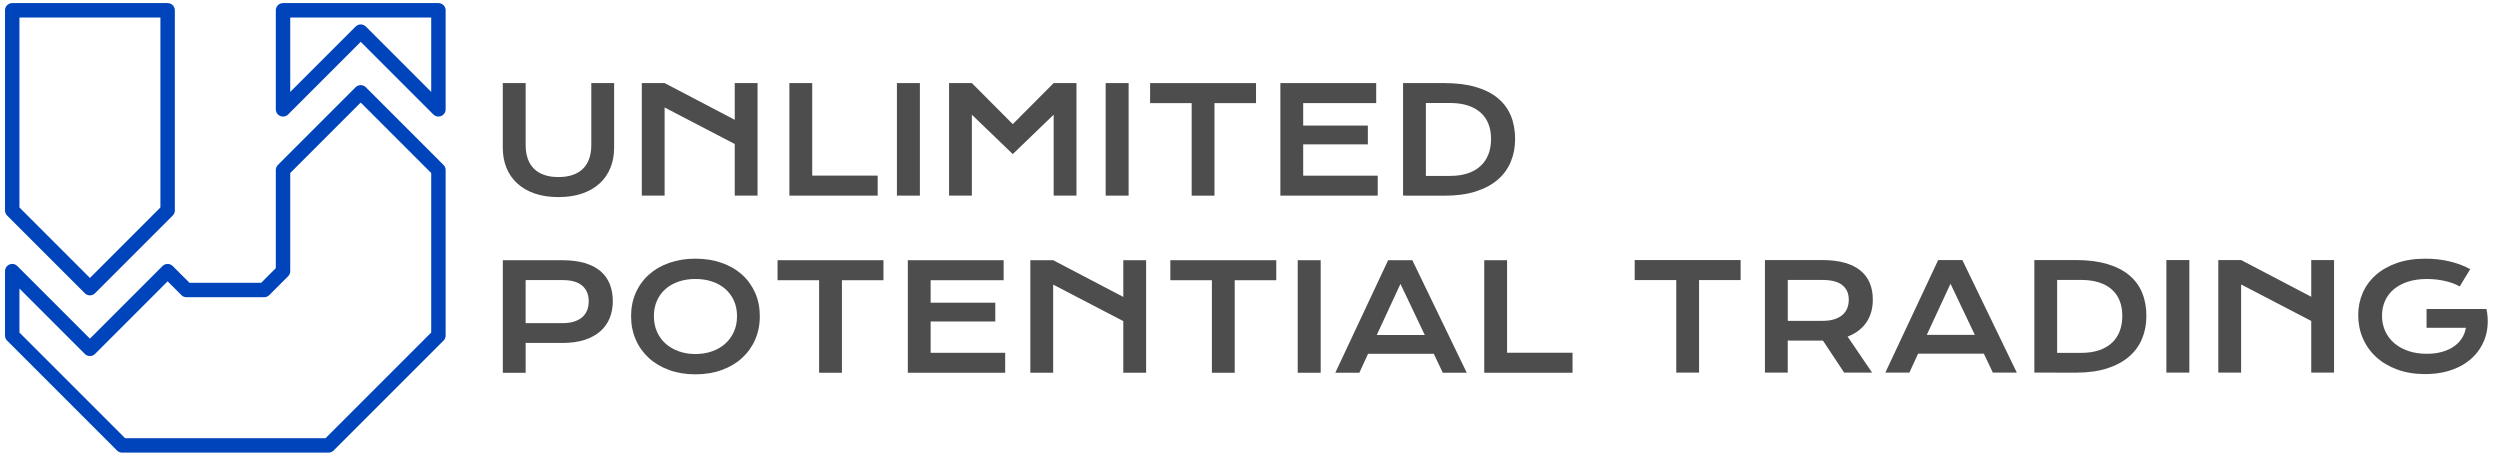
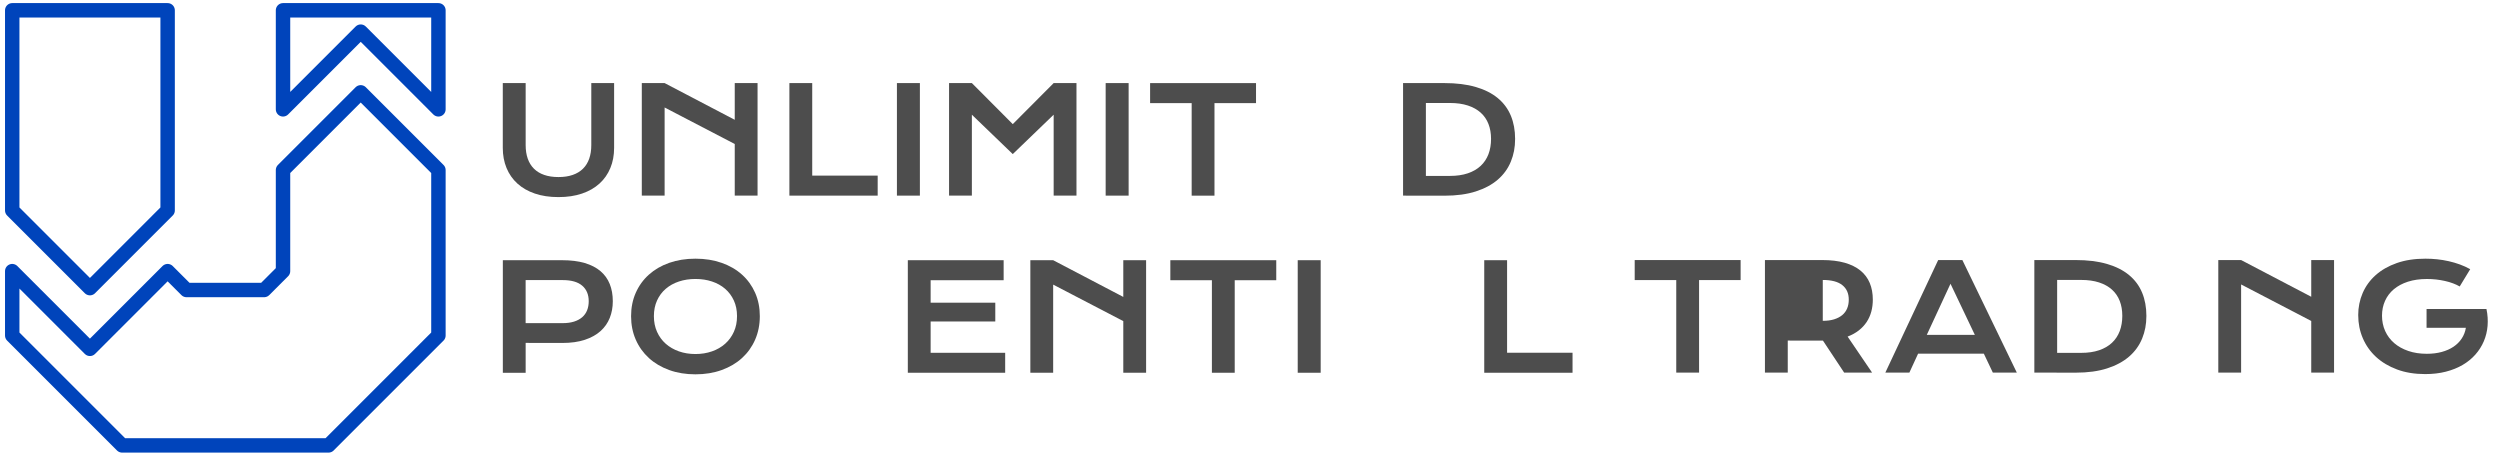
<svg xmlns="http://www.w3.org/2000/svg" id="Layer_2" data-name="Layer 2" viewBox="0 0 1161.5 211.71">
  <defs>
    <style> .cls-1 { fill: #4d4d4d; } .cls-2 { fill: none; stroke: #04b; stroke-linecap: round; stroke-linejoin: round; stroke-width: 6.7px; } </style>
  </defs>
  <g>
    <path class="cls-1" d="M233.62,38.6h10.6v28.8c0,2.36.32,4.47.97,6.31.65,1.84,1.61,3.4,2.89,4.67,1.28,1.27,2.87,2.24,4.77,2.89,1.9.66,4.1.99,6.62.99s4.7-.33,6.61-.99c1.91-.66,3.5-1.62,4.78-2.89,1.28-1.27,2.25-2.83,2.89-4.67.65-1.84.97-3.94.97-6.31v-28.8h10.6v30.08c0,3.43-.58,6.56-1.74,9.37-1.16,2.81-2.84,5.22-5.05,7.23-2.21,2.01-4.91,3.56-8.11,4.65-3.2,1.09-6.85,1.64-10.96,1.64s-7.76-.55-10.96-1.64c-3.2-1.09-5.9-2.64-8.11-4.65-2.21-2.01-3.89-4.42-5.05-7.23-1.16-2.81-1.74-5.93-1.74-9.37v-30.08Z" />
    <path class="cls-1" d="M298.18,38.6h10.6l32.58,17.06v-17.06h10.6v52.29h-10.6v-23.99l-32.58-16.96v40.95h-10.6v-52.29Z" />
    <path class="cls-1" d="M366.76,38.6h10.6v42.99h30.41v9.3h-41.02v-52.29Z" />
    <path class="cls-1" d="M416.71,38.6h10.67v52.29h-10.67v-52.29Z" />
    <path class="cls-1" d="M440.93,38.6h10.6l19,19.07,19-19.07h10.6v52.29h-10.6v-37.6l-19,18.3-19-18.3v37.6h-10.6v-52.29Z" />
    <path class="cls-1" d="M513.69,38.6h10.67v52.29h-10.67v-52.29Z" />
    <path class="cls-1" d="M553.64,47.91h-19.3v-9.3h49.21v9.3h-19.3v42.99h-10.6v-42.99Z" />
-     <path class="cls-1" d="M594.85,38.6h44.53v9.3h-33.92v10.44h30.04v8.73h-30.04v14.55h34.63v9.27h-45.23v-52.29Z" />
    <path class="cls-1" d="M651.86,38.6h19.17c5.6,0,10.46.6,14.59,1.81,4.13,1.2,7.54,2.93,10.25,5.17,2.71,2.24,4.73,4.96,6.06,8.16,1.33,3.2,1.99,6.8,1.99,10.79s-.66,7.3-1.97,10.52c-1.32,3.22-3.32,6.01-6.02,8.36-2.7,2.35-6.11,4.19-10.24,5.52-4.13,1.33-8.99,1.99-14.59,1.99l-19.24-.03v-52.29ZM673.64,81.73c3.17,0,5.94-.41,8.33-1.22,2.39-.81,4.38-1.97,5.97-3.46,1.59-1.49,2.79-3.3,3.6-5.42.8-2.12,1.2-4.48,1.2-7.09s-.4-4.88-1.2-6.94c-.8-2.06-2-3.81-3.6-5.25-1.6-1.44-3.59-2.55-5.97-3.33-2.39-.78-5.16-1.17-8.33-1.17h-11.17v33.89h11.17Z" />
    <g>
      <path class="cls-1" d="M233.62,120.89h27.57c4.02,0,7.49.44,10.44,1.3,2.94.87,5.39,2.12,7.33,3.76,1.94,1.64,3.38,3.64,4.33,6.01.95,2.36,1.42,5.03,1.42,8,0,2.79-.47,5.36-1.41,7.73-.94,2.36-2.37,4.41-4.3,6.14-1.93,1.73-4.37,3.08-7.31,4.05-2.94.97-6.42,1.46-10.44,1.46l-17.03-.03v13.88h-10.6v-52.29ZM261.45,150.13c2.01,0,3.76-.24,5.27-.72,1.51-.48,2.76-1.16,3.78-2.04,1.01-.88,1.77-1.95,2.27-3.21.5-1.26.75-2.66.75-4.2,0-3.1-1.01-5.51-3.03-7.24-2.02-1.73-5.04-2.59-9.05-2.59h-17.23v20.01h17.23Z" />
      <path class="cls-1" d="M293.2,146.88c0-3.95.72-7.56,2.17-10.84,1.45-3.28,3.48-6.09,6.11-8.45,2.62-2.35,5.77-4.18,9.43-5.47,3.67-1.29,7.73-1.94,12.19-1.94s8.5.65,12.18,1.94c3.68,1.29,6.83,3.12,9.45,5.47,2.62,2.35,4.66,5.17,6.11,8.45,1.45,3.28,2.17,6.89,2.17,10.84s-.73,7.61-2.17,10.92c-1.45,3.31-3.48,6.16-6.11,8.55-2.62,2.39-5.77,4.24-9.45,5.57-3.68,1.33-7.74,1.99-12.18,1.99s-8.53-.66-12.19-1.99c-3.67-1.33-6.81-3.18-9.43-5.57-2.62-2.39-4.66-5.24-6.11-8.55-1.45-3.31-2.17-6.95-2.17-10.92ZM303.8,146.88c0,2.7.49,5.13,1.46,7.29.97,2.16,2.32,4.01,4.05,5.54,1.73,1.53,3.77,2.7,6.12,3.53,2.35.83,4.91,1.24,7.68,1.24s5.32-.41,7.68-1.24c2.35-.82,4.39-2,6.11-3.53,1.72-1.53,3.07-3.37,4.05-5.54.98-2.16,1.47-4.59,1.47-7.29s-.49-5.12-1.47-7.26c-.98-2.14-2.33-3.95-4.05-5.44-1.72-1.48-3.75-2.62-6.11-3.4-2.35-.78-4.91-1.17-7.68-1.17s-5.33.39-7.68,1.17c-2.35.78-4.39,1.91-6.12,3.4-1.73,1.48-3.08,3.29-4.05,5.44-.97,2.14-1.46,4.56-1.46,7.26Z" />
-       <path class="cls-1" d="M380.55,130.19h-19.3v-9.3h49.21v9.3h-19.3v42.99h-10.6v-42.99Z" />
      <path class="cls-1" d="M421.76,120.89h44.53v9.3h-33.92v10.44h30.04v8.73h-30.04v14.55h34.63v9.27h-45.23v-52.29Z" />
      <path class="cls-1" d="M478.7,120.89h10.6l32.58,17.06v-17.06h10.6v52.29h-10.6v-23.99l-32.58-16.96v40.95h-10.6v-52.29Z" />
      <path class="cls-1" d="M563.04,130.19h-19.3v-9.3h49.21v9.3h-19.3v42.99h-10.6v-42.99Z" />
      <path class="cls-1" d="M602.92,120.89h10.67v52.29h-10.67v-52.29Z" />
-       <path class="cls-1" d="M644.93,120.89h11.24l25.29,52.29h-11.14l-4.18-8.8h-30.54l-4.05,8.8h-11.17l24.55-52.29ZM661.96,155.65l-11.31-23.75-11.01,23.75h22.31Z" />
      <path class="cls-1" d="M689.59,120.89h10.6v42.99h30.41v9.3h-41.02v-52.29Z" />
    </g>
    <g>
      <path class="cls-1" d="M778.78,130.12h-19.3v-9.3h49.21v9.3h-19.3v42.99h-10.6v-42.99Z" />
-       <path class="cls-1" d="M819.99,120.82h26.6c4.01,0,7.49.42,10.44,1.25,2.94.84,5.39,2.05,7.33,3.63,1.94,1.58,3.38,3.51,4.33,5.79.95,2.27,1.42,4.85,1.42,7.73,0,1.94-.23,3.79-.7,5.54-.47,1.75-1.19,3.36-2.16,4.83s-2.19,2.78-3.66,3.93c-1.47,1.15-3.2,2.1-5.19,2.86l11.37,16.73h-12.98l-9.84-14.85h-.3l-16.06-.03v14.89h-10.6v-52.29ZM846.86,149.06c2.01,0,3.76-.23,5.27-.7,1.5-.47,2.76-1.13,3.78-1.97,1.01-.85,1.77-1.88,2.28-3.1.5-1.22.75-2.57.75-4.06,0-2.92-1-5.18-3.01-6.77-2.01-1.6-5.03-2.39-9.07-2.39h-16.26v19h16.26Z" />
+       <path class="cls-1" d="M819.99,120.82h26.6c4.01,0,7.49.42,10.44,1.25,2.94.84,5.39,2.05,7.33,3.63,1.94,1.58,3.38,3.51,4.33,5.79.95,2.27,1.42,4.85,1.42,7.73,0,1.94-.23,3.79-.7,5.54-.47,1.75-1.19,3.36-2.16,4.83s-2.19,2.78-3.66,3.93c-1.47,1.15-3.2,2.1-5.19,2.86l11.37,16.73h-12.98l-9.84-14.85h-.3l-16.06-.03v14.89h-10.6v-52.29ZM846.86,149.06c2.01,0,3.76-.23,5.27-.7,1.5-.47,2.76-1.13,3.78-1.97,1.01-.85,1.77-1.88,2.28-3.1.5-1.22.75-2.57.75-4.06,0-2.92-1-5.18-3.01-6.77-2.01-1.6-5.03-2.39-9.07-2.39h-16.26h16.26Z" />
      <path class="cls-1" d="M900.48,120.82h11.24l25.29,52.29h-11.14l-4.18-8.8h-30.54l-4.05,8.8h-11.17l24.55-52.29ZM917.51,155.58l-11.31-23.75-11.01,23.75h22.31Z" />
      <path class="cls-1" d="M945.15,120.82h19.17c5.6,0,10.46.6,14.59,1.81,4.13,1.2,7.54,2.93,10.25,5.17,2.71,2.24,4.73,4.96,6.06,8.16,1.33,3.2,1.99,6.8,1.99,10.79s-.66,7.3-1.97,10.52c-1.32,3.22-3.32,6.01-6.02,8.36-2.7,2.35-6.11,4.19-10.24,5.52-4.13,1.33-8.99,1.99-14.59,1.99l-19.24-.03v-52.29ZM966.92,163.94c3.17,0,5.94-.41,8.33-1.22,2.39-.81,4.38-1.97,5.97-3.46,1.59-1.49,2.79-3.3,3.6-5.42.8-2.12,1.2-4.48,1.2-7.09s-.4-4.88-1.2-6.94c-.8-2.06-2-3.81-3.6-5.25-1.6-1.44-3.59-2.55-5.97-3.33-2.39-.78-5.16-1.17-8.33-1.17h-11.17v33.89h11.17Z" />
-       <path class="cls-1" d="M1006.5,120.82h10.67v52.29h-10.67v-52.29Z" />
      <path class="cls-1" d="M1030.62,120.82h10.6l32.58,17.06v-17.06h10.6v52.29h-10.6v-23.99l-32.58-16.96v40.95h-10.6v-52.29Z" />
      <path class="cls-1" d="M1095.62,146.48c0-3.68.69-7.12,2.07-10.32,1.38-3.2,3.4-5.98,6.06-8.35,2.65-2.36,5.92-4.23,9.79-5.59,3.87-1.36,8.3-2.04,13.3-2.04,1.81,0,3.62.09,5.44.28,1.82.19,3.61.49,5.39.89s3.5.91,5.19,1.52c1.68.61,3.28,1.34,4.8,2.19l-4.88,8.03c-.92-.53-1.95-1.02-3.11-1.45-1.16-.44-2.4-.8-3.73-1.1-1.33-.3-2.7-.53-4.11-.69-1.42-.16-2.84-.23-4.27-.23-3.3,0-6.24.42-8.83,1.25-2.59.84-4.77,2.01-6.56,3.51-1.78,1.51-3.15,3.31-4.08,5.4-.94,2.1-1.41,4.39-1.41,6.89s.49,4.96,1.47,7.13c.98,2.16,2.38,4.03,4.18,5.59,1.81,1.56,3.99,2.78,6.56,3.66,2.56.88,5.43,1.32,8.6,1.32,2.52,0,4.83-.28,6.92-.85,2.1-.57,3.93-1.38,5.49-2.43,1.56-1.05,2.83-2.31,3.81-3.8.98-1.48,1.63-3.15,1.94-5h-18.27v-8.73h27.8v.03l.03-.03c.56,2.68.73,5.28.52,7.81-.21,2.53-.79,4.92-1.74,7.16-.95,2.24-2.25,4.3-3.9,6.17-1.65,1.87-3.62,3.48-5.92,4.83-2.3,1.35-4.91,2.4-7.83,3.15-2.92.75-6.12,1.12-9.6,1.12-4.86,0-9.22-.71-13.06-2.14-3.85-1.43-7.11-3.38-9.79-5.85-2.68-2.48-4.72-5.38-6.14-8.7-1.42-3.32-2.12-6.87-2.12-10.64Z" />
    </g>
  </g>
  <g>
    <polygon class="cls-2" points="167.59 14.7 203.69 50.8 203.69 4.79 131.49 4.79 131.49 50.8 167.59 14.7" />
    <polygon class="cls-2" points="41.78 133.87 77.88 97.77 77.88 4.79 5.68 4.79 5.68 97.77 41.78 133.87" />
    <polygon class="cls-2" points="167.59 42.9 131.49 79 131.49 125.97 122.73 134.73 122.73 134.73 86.64 134.73 77.88 125.97 41.78 162.07 5.68 125.97 5.68 155.88 56.73 206.93 152.64 206.93 203.69 155.88 203.69 79 167.59 42.9" />
  </g>
</svg>